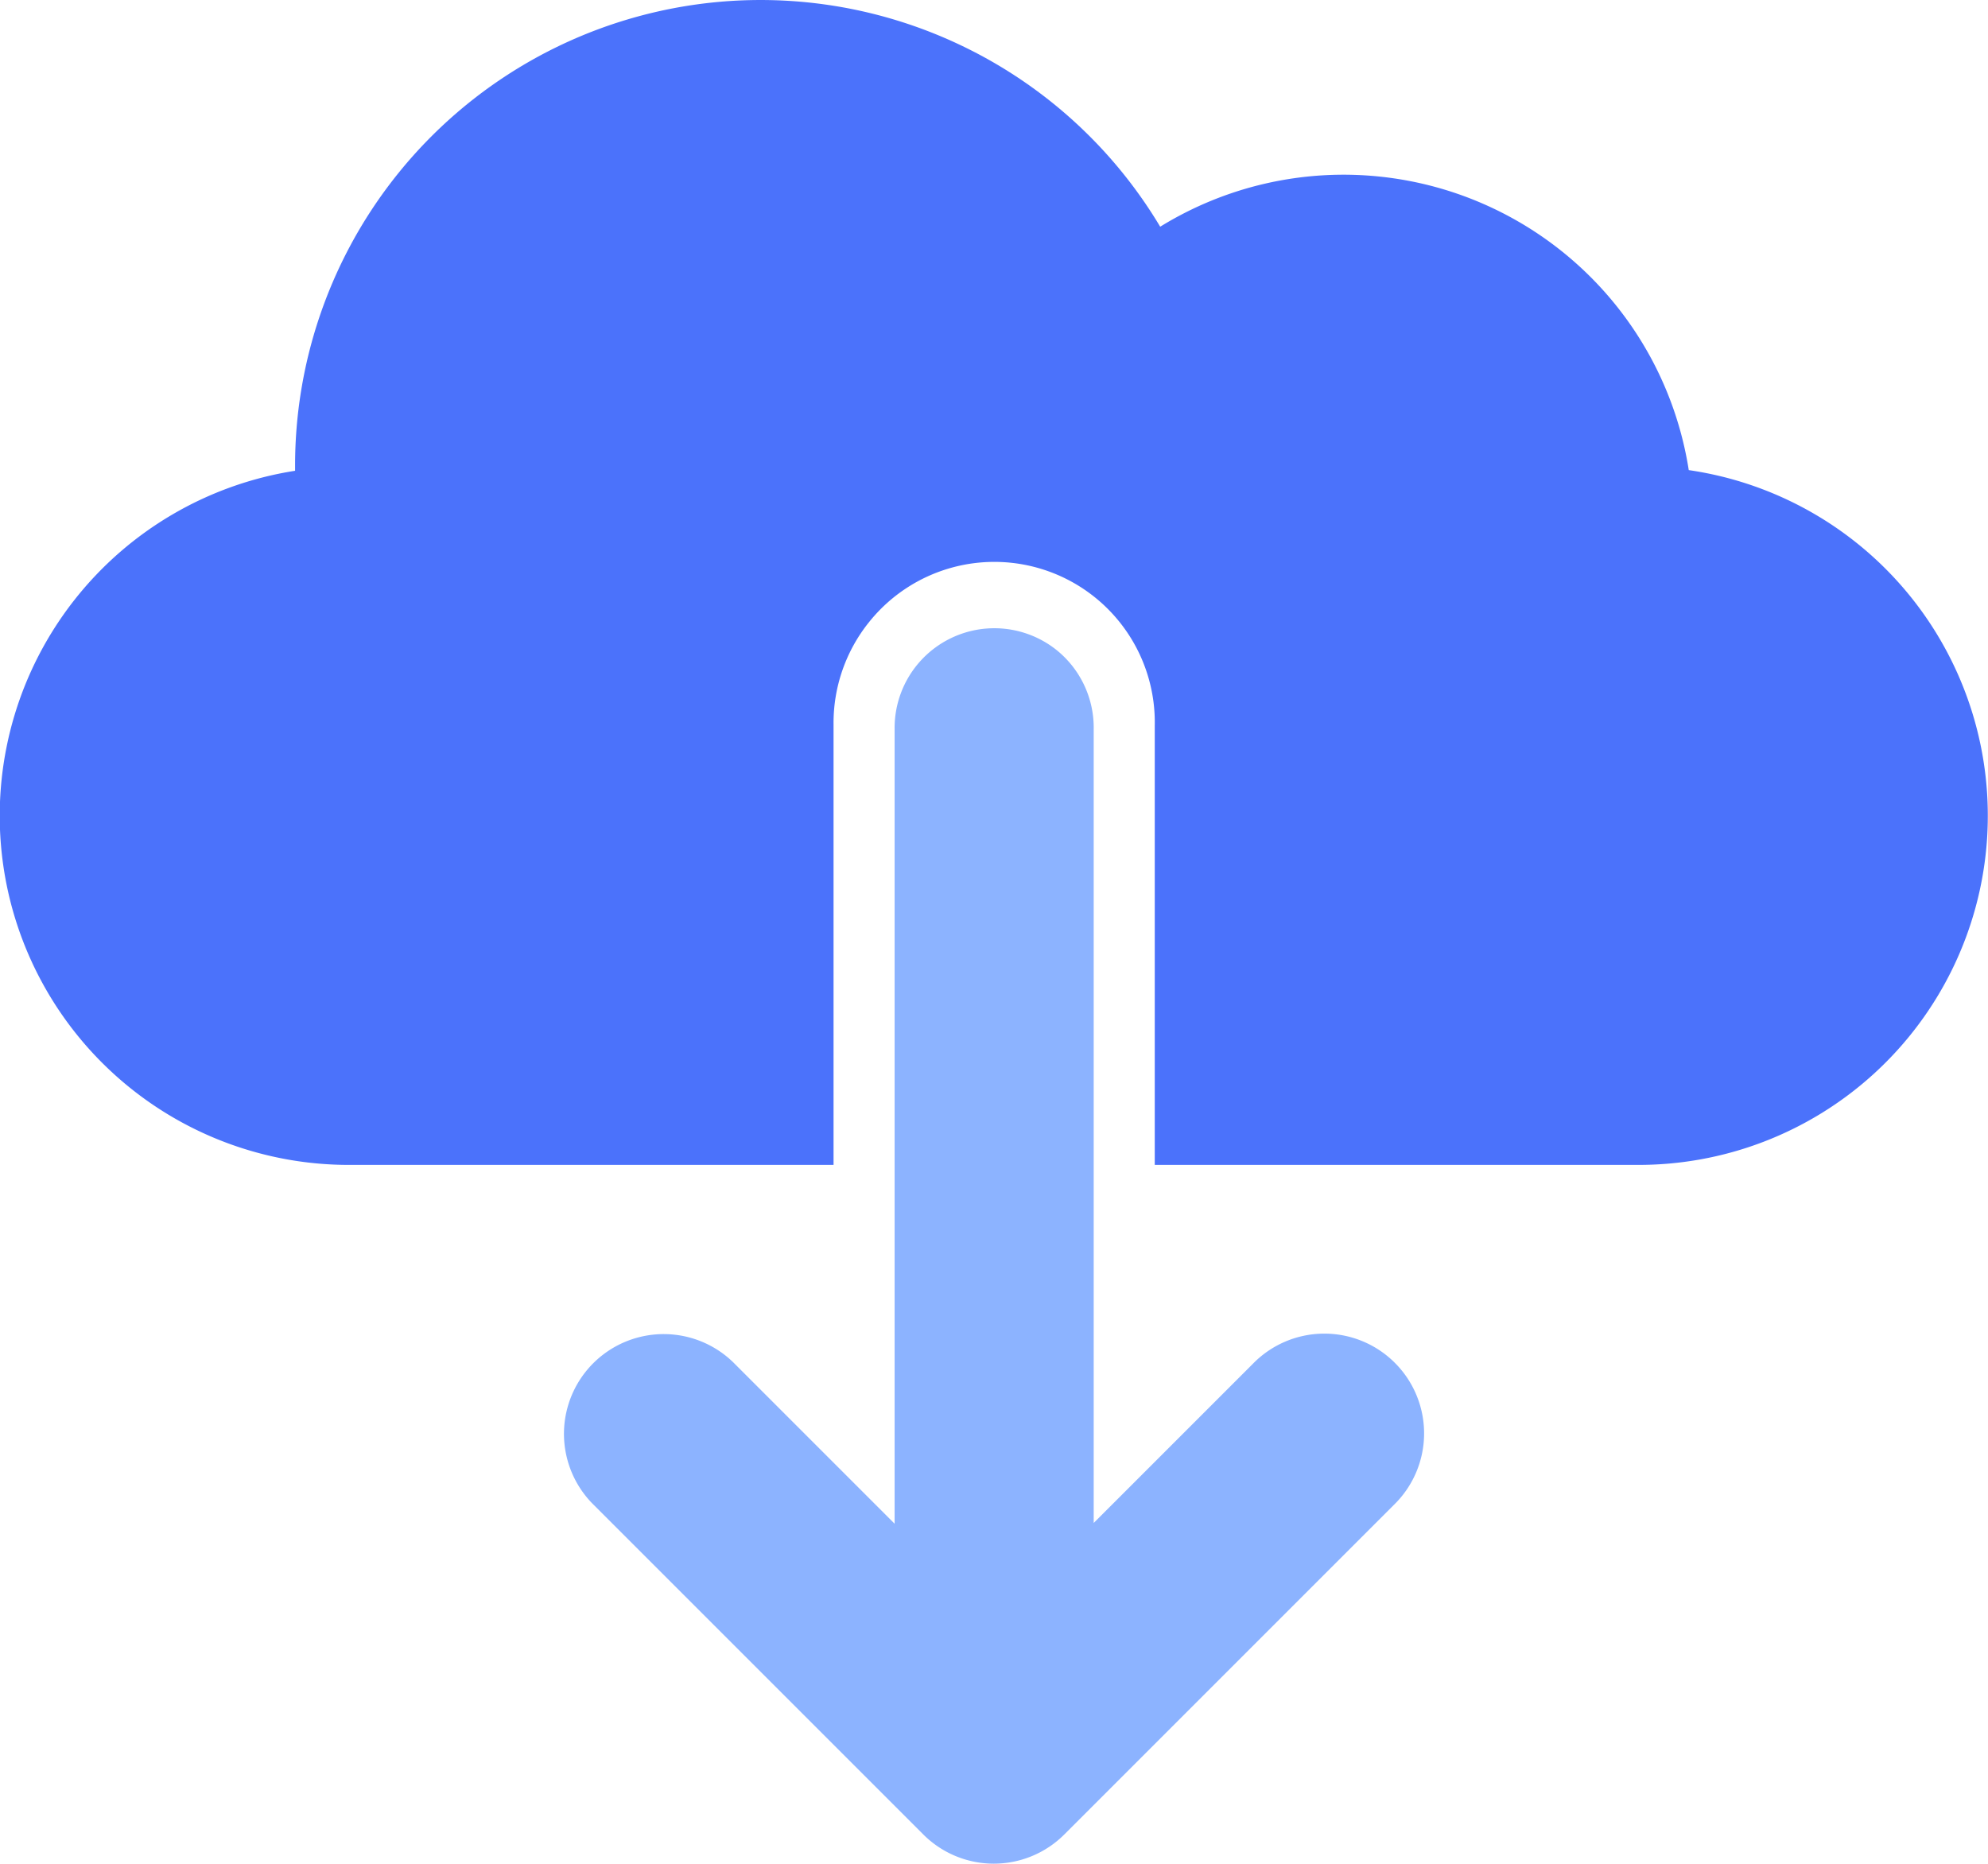
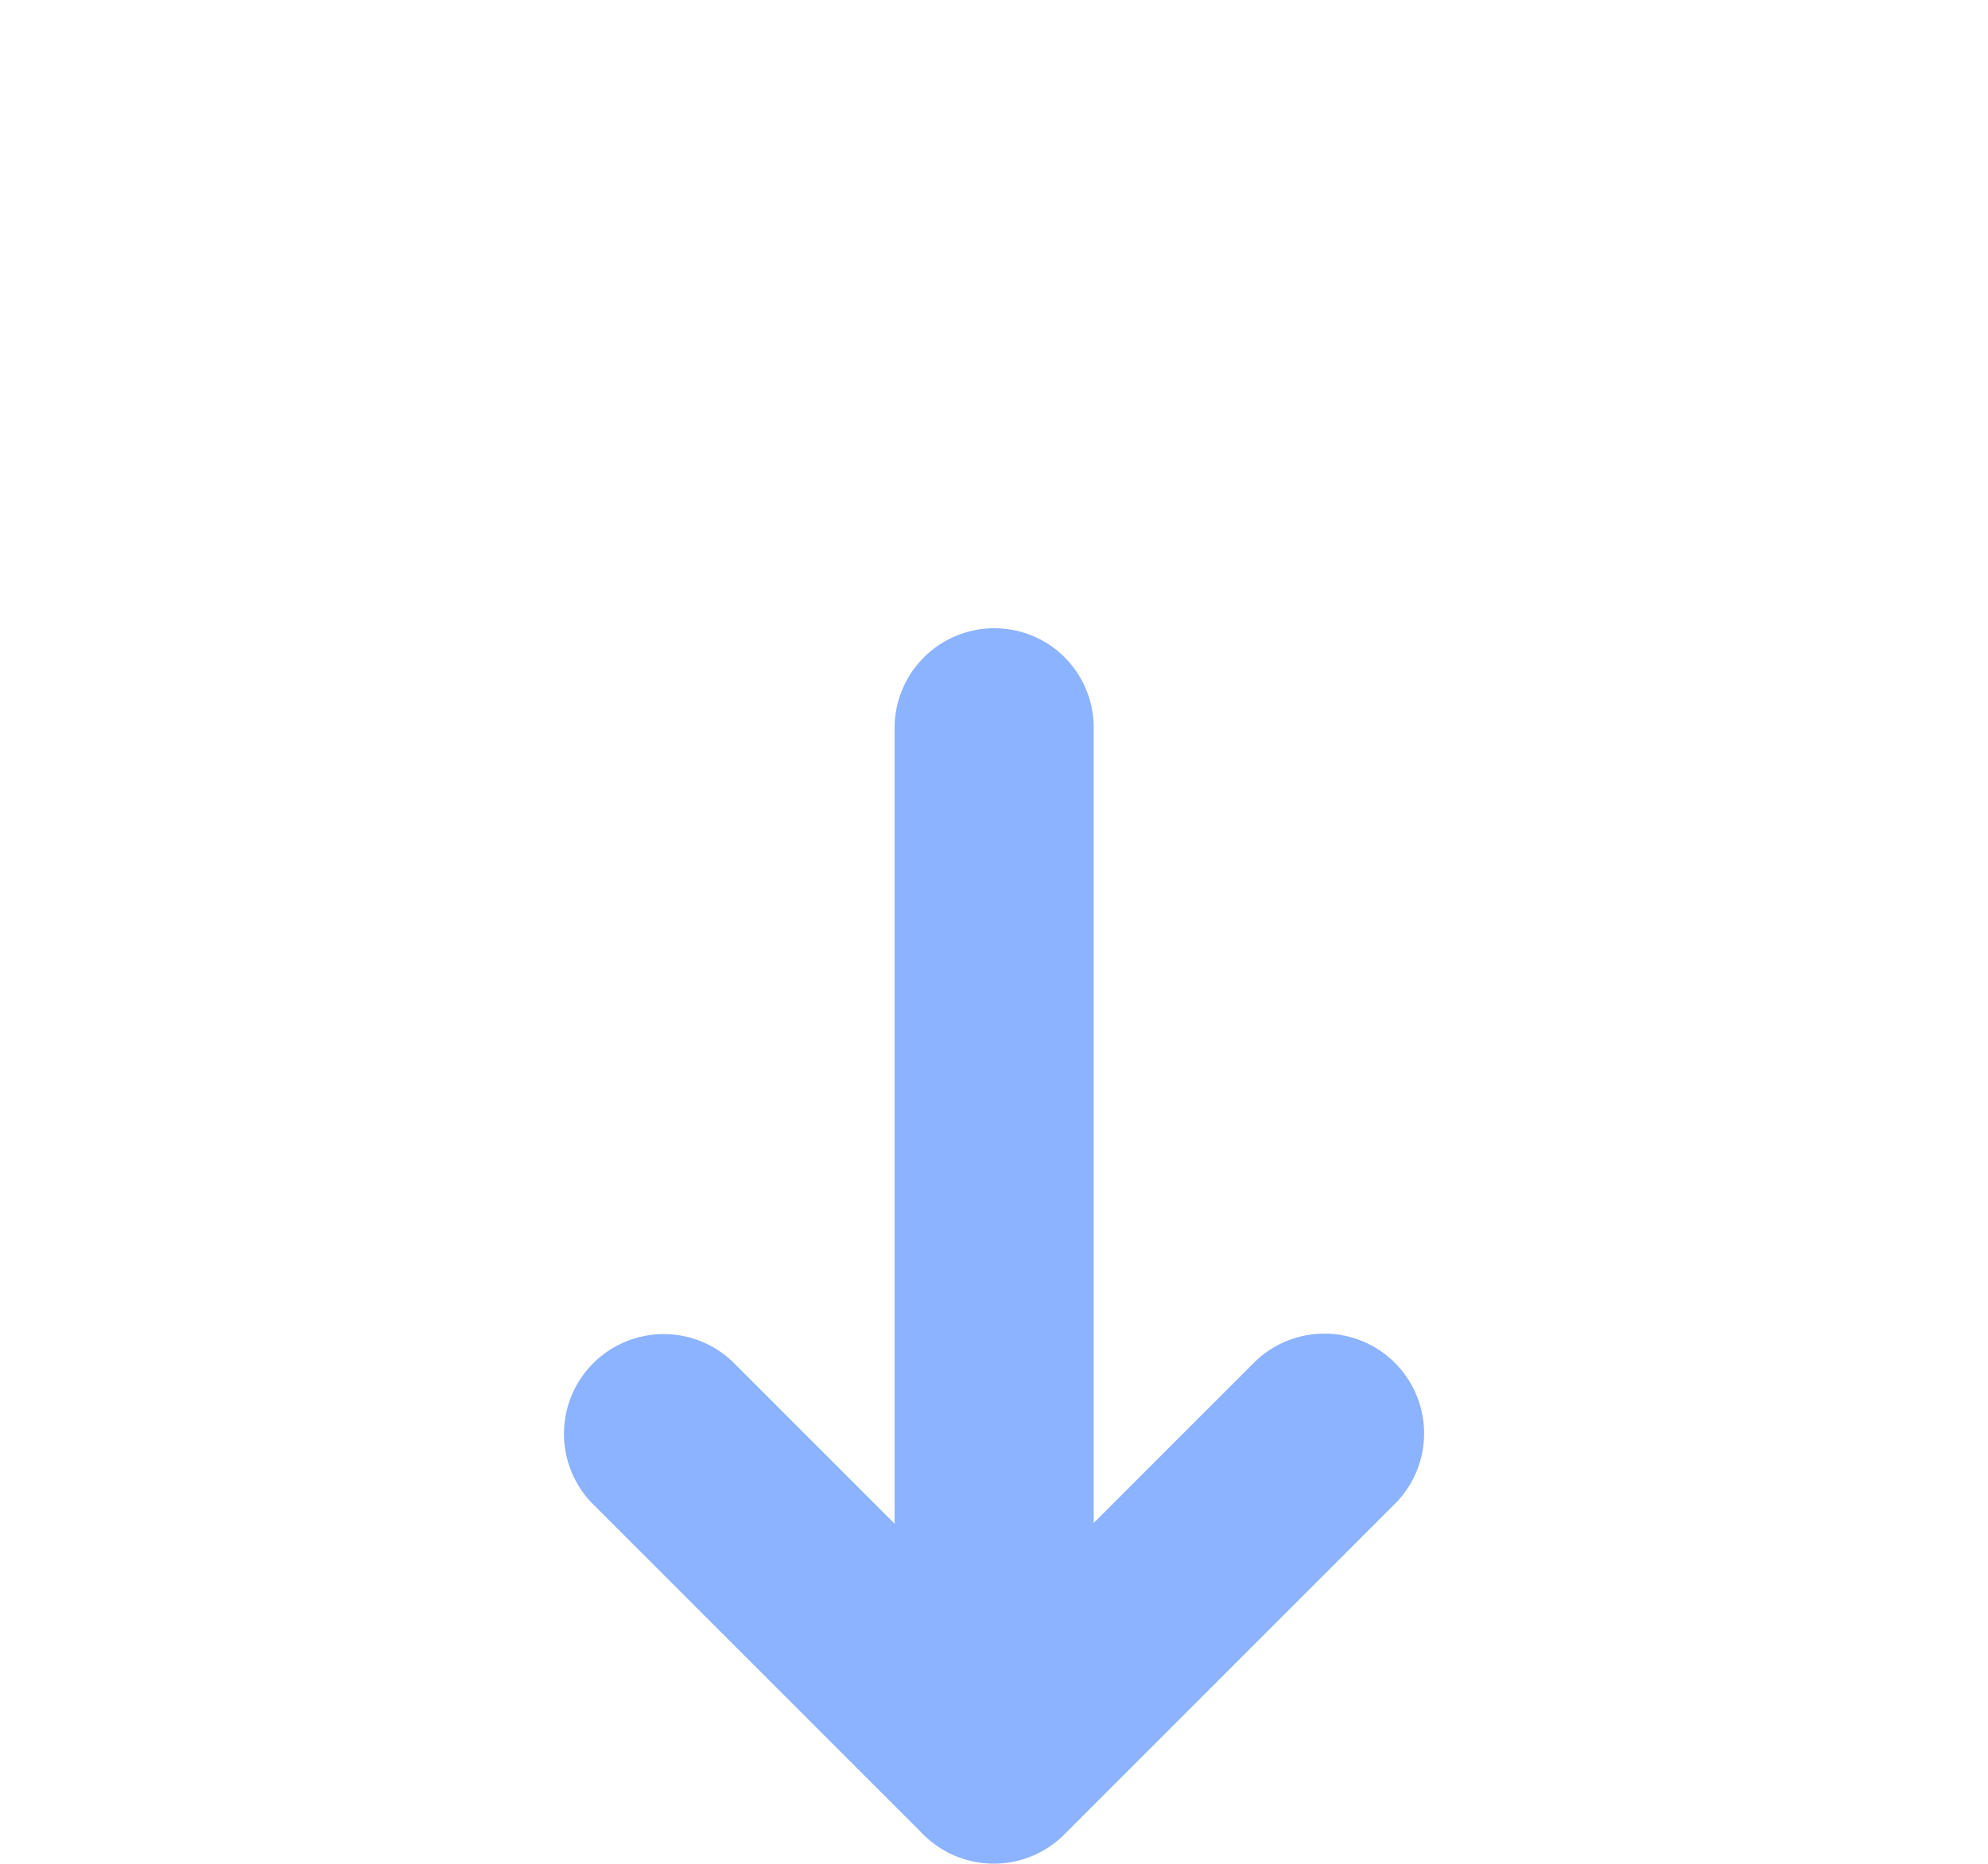
<svg xmlns="http://www.w3.org/2000/svg" width="64.428" height="60.397" viewBox="0 0 64.428 60.397">
  <g transform="translate(-117.49 -336.02)">
    <g transform="translate(117.49 336.02)">
-       <path d="M145.661,356.173a5.2,5.2,0,0,1,9.253,3.362v14.236h15.553a11.317,11.317,0,0,0,1.753-22.516,11.323,11.323,0,0,0-17.13-7.888,15.087,15.087,0,0,0-28.037,7.753c0,.051,0,.1,0,.157a11.315,11.315,0,0,0,1.886,22.494h15.565V359.5A5.216,5.216,0,0,1,145.661,356.173Z" transform="translate(-117.49 -336.02)" fill="#4b72fb" />
-     </g>
+       </g>
    <path d="M210.252,422.271a3.232,3.232,0,0,0-5.261,2.547v25.757l-5.166-5.166a3.232,3.232,0,1,0-4.635,4.506l.065.065,10.665,10.665a3.232,3.232,0,0,0,4.571,0l10.665-10.665a3.232,3.232,0,0,0,.095-4.57l-.071-.072a3.232,3.232,0,0,0-4.571.047l-.024.024-5.142,5.142v-25.71A3.232,3.232,0,0,0,210.252,422.271Z" transform="translate(-58.508 -65.175)" fill="#8cb3ff" />
  </g>
</svg>